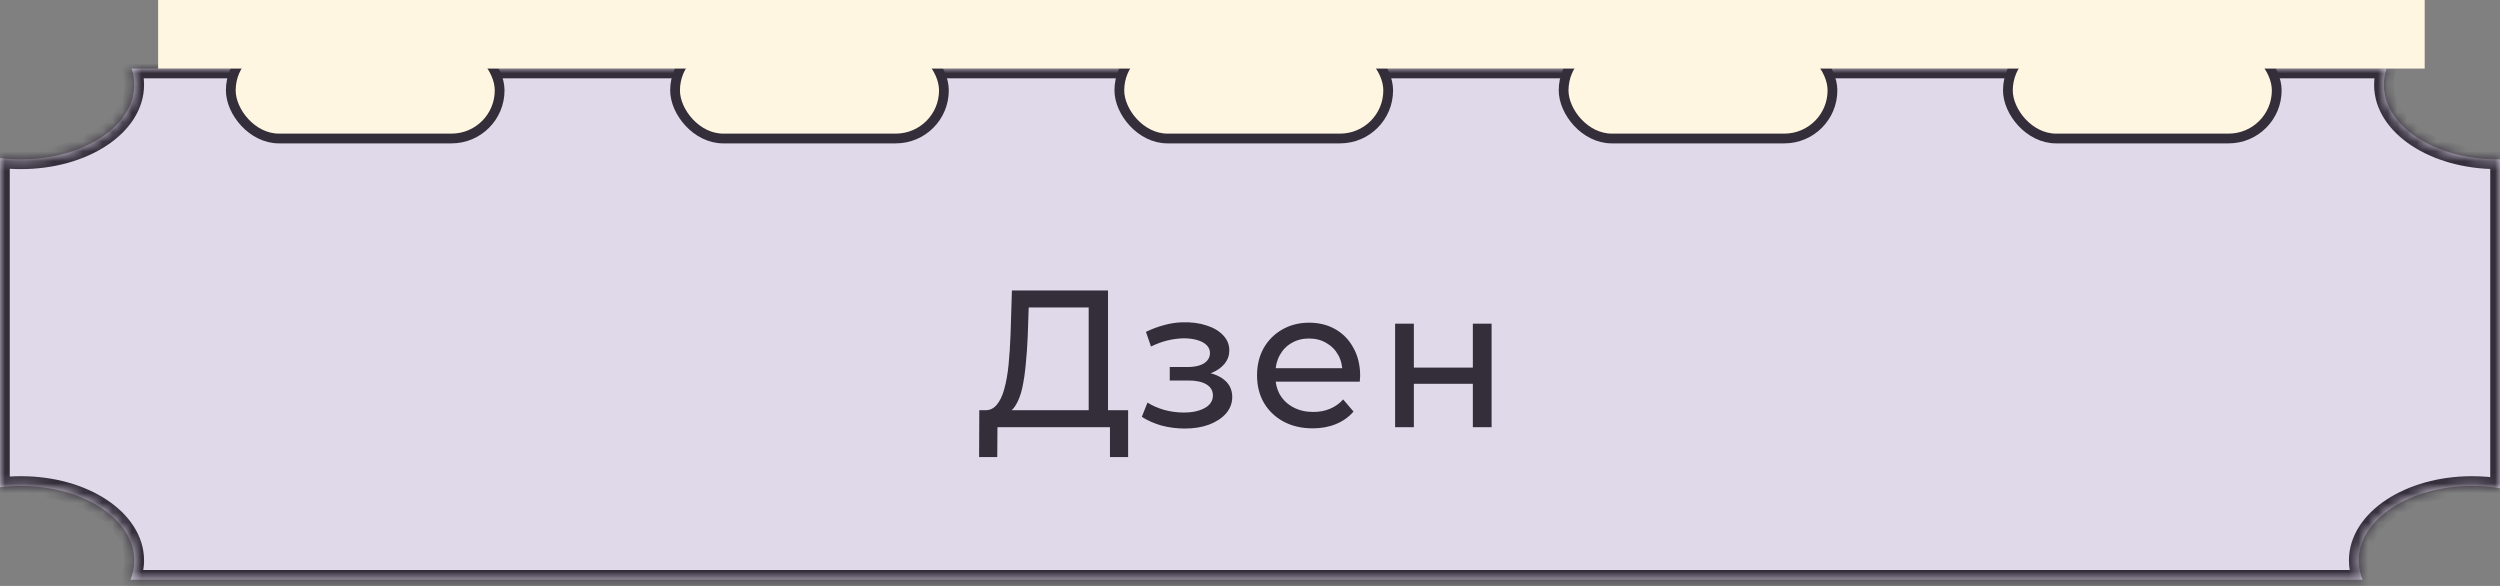
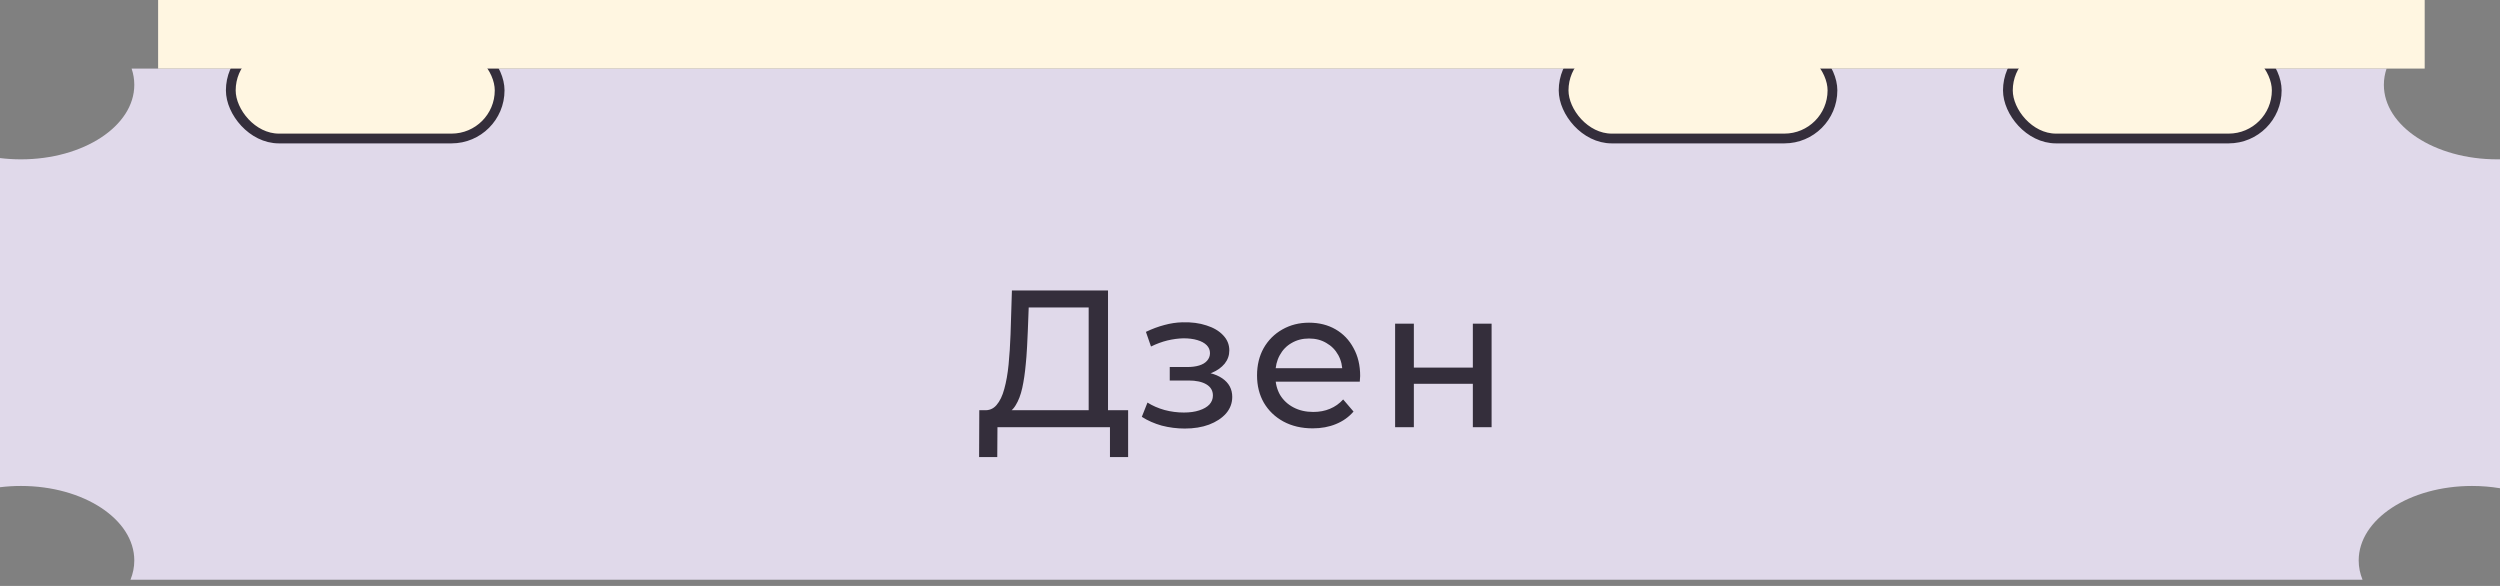
<svg xmlns="http://www.w3.org/2000/svg" width="256" height="60" viewBox="0 0 256 60" fill="none">
  <rect x="0" y="0" width="256" height="60" fill="#808080" stroke="none" />
  <mask id="path-1-inside-1_504_795" fill="white">
-     <path fill-rule="evenodd" clip-rule="evenodd" d="M244.386 7.022H13.475C13.657 7.558 13.752 8.116 13.752 8.688C13.752 12.902 8.557 16.317 2.149 16.317C1.415 16.317 0.696 16.273 0 16.187V49.892C0.696 49.806 1.415 49.762 2.149 49.762C8.557 49.762 13.752 53.177 13.752 57.391C13.752 58.075 13.616 58.738 13.359 59.368H241.924C241.667 58.738 241.53 58.075 241.53 57.391C241.53 53.177 246.725 49.762 253.134 49.762C254.123 49.762 255.083 49.843 256 49.996V16.315C255.904 16.317 255.808 16.317 255.712 16.317C249.304 16.317 244.108 12.902 244.108 8.688C244.108 8.116 244.204 7.558 244.386 7.022Z" />
-   </mask>
+     </mask>
  <path fill-rule="evenodd" clip-rule="evenodd" d="M244.386 7.022H13.475C13.657 7.558 13.752 8.116 13.752 8.688C13.752 12.902 8.557 16.317 2.149 16.317C1.415 16.317 0.696 16.273 0 16.187V49.892C0.696 49.806 1.415 49.762 2.149 49.762C8.557 49.762 13.752 53.177 13.752 57.391C13.752 58.075 13.616 58.738 13.359 59.368H241.924C241.667 58.738 241.53 58.075 241.53 57.391C241.53 53.177 246.725 49.762 253.134 49.762C254.123 49.762 255.083 49.843 256 49.996V16.315C255.904 16.317 255.808 16.317 255.712 16.317C249.304 16.317 244.108 12.902 244.108 8.688C244.108 8.116 244.204 7.558 244.386 7.022Z" fill="#E0D9EA" />
  <path d="M13.475 7.022V6.022H12.08L12.528 7.343L13.475 7.022ZM244.386 7.022L245.333 7.343L245.781 6.022H244.386V7.022ZM0 16.187L0.122 15.194L-1 15.056V16.187H0ZM0 49.892H-1V51.023L0.122 50.885L0 49.892ZM13.359 59.368L12.433 58.991L11.872 60.368H13.359V59.368ZM241.924 59.368V60.368H243.411L242.85 58.991L241.924 59.368ZM256 49.996L255.835 50.983L257 51.177V49.996H256ZM256 16.315H257V15.299L255.984 15.315L256 16.315ZM13.475 8.022H244.386V6.022H13.475V8.022ZM14.752 8.688C14.752 8.003 14.637 7.337 14.422 6.701L12.528 7.343C12.676 7.78 12.752 8.229 12.752 8.688H14.752ZM2.149 17.317C5.52 17.317 8.618 16.421 10.903 14.919C13.18 13.422 14.752 11.24 14.752 8.688H12.752C12.752 10.35 11.727 11.983 9.804 13.247C7.89 14.506 5.186 15.318 2.149 15.318V17.317ZM-0.122 17.18C0.615 17.27 1.374 17.317 2.149 17.317V15.318C1.455 15.318 0.778 15.275 0.122 15.194L-0.122 17.18ZM1 49.892V16.187H-1V49.892H1ZM2.149 48.762C1.374 48.762 0.615 48.809 -0.122 48.9L0.122 50.885C0.778 50.804 1.455 50.762 2.149 50.762V48.762ZM14.752 57.391C14.752 54.839 13.18 52.657 10.903 51.161C8.618 49.658 5.52 48.762 2.149 48.762V50.762C5.186 50.762 7.89 51.573 9.804 52.832C11.727 54.096 12.752 55.729 12.752 57.391H14.752ZM14.285 59.745C14.588 59.001 14.752 58.211 14.752 57.391H12.752C12.752 57.939 12.643 58.474 12.433 58.991L14.285 59.745ZM241.924 58.368H13.359V60.368H241.924V58.368ZM240.53 57.391C240.53 58.211 240.695 59.001 240.998 59.745L242.85 58.991C242.64 58.474 242.53 57.939 242.53 57.391H240.53ZM253.134 48.762C249.763 48.762 246.665 49.658 244.38 51.161C242.103 52.657 240.53 54.839 240.53 57.391H242.53C242.53 55.729 243.555 54.096 245.478 52.832C247.393 51.573 250.097 50.762 253.134 50.762V48.762ZM256.165 49.01C255.193 48.848 254.178 48.762 253.134 48.762V50.762C254.068 50.762 254.974 50.839 255.835 50.983L256.165 49.01ZM255 16.315V49.996H257V16.315H255ZM255.984 15.315C255.894 15.317 255.803 15.318 255.712 15.318V17.317C255.814 17.317 255.915 17.317 256.016 17.315L255.984 15.315ZM255.712 15.318C252.675 15.318 249.971 14.506 248.056 13.247C246.133 11.983 245.108 10.35 245.108 8.688H243.108C243.108 11.24 244.681 13.422 246.958 14.919C249.243 16.421 252.341 17.317 255.712 17.317V15.318ZM245.108 8.688C245.108 8.229 245.185 7.78 245.333 7.343L243.439 6.701C243.223 7.337 243.108 8.003 243.108 8.688H245.108Z" fill="#342E3B" mask="url(#path-1-inside-1_504_795)" />
  <rect x="23.633" y="4.33" width="27.53" height="9.852" rx="4.926" fill="#FFF6E1" stroke="#342E3B" />
-   <rect x="69.127" y="4.33" width="27.53" height="9.852" rx="4.926" fill="#FFF6E1" stroke="#342E3B" />
-   <rect x="114.621" y="4.33" width="27.53" height="9.852" rx="4.926" fill="#FFF6E1" stroke="#342E3B" />
  <rect x="160.114" y="4.33" width="27.53" height="9.852" rx="4.926" fill="#FFF6E1" stroke="#342E3B" />
  <rect x="205.608" y="4.33" width="27.53" height="9.852" rx="4.926" fill="#FFF6E1" stroke="#342E3B" />
  <rect x="16.192" width="232.096" height="7.022" fill="#FFF6E1" />
-   <path d="M111.48 42.803V31.483H105.34L105.24 34.423C105.2 35.41 105.133 36.357 105.04 37.263C104.96 38.17 104.84 38.99 104.68 39.723C104.52 40.443 104.293 41.037 104 41.503C103.72 41.97 103.36 42.257 102.92 42.363L100.76 42.003C101.28 42.043 101.707 41.87 102.04 41.483C102.387 41.083 102.653 40.53 102.84 39.823C103.04 39.103 103.187 38.27 103.28 37.323C103.373 36.363 103.44 35.337 103.48 34.243L103.62 29.743H113.46V42.803H111.48ZM100.26 46.803L100.28 42.003H115.52V46.803H113.66V43.743H102.14L102.12 46.803H100.26ZM121.322 43.883C120.522 43.883 119.735 43.783 118.962 43.583C118.202 43.37 117.522 43.07 116.922 42.683L117.502 41.223C118.008 41.543 118.588 41.797 119.242 41.983C119.895 42.157 120.555 42.243 121.222 42.243C121.835 42.243 122.362 42.17 122.802 42.023C123.255 41.877 123.602 41.677 123.842 41.423C124.082 41.157 124.202 40.85 124.202 40.503C124.202 40.01 123.982 39.63 123.542 39.363C123.102 39.097 122.488 38.963 121.702 38.963H119.782V37.583H121.582C122.048 37.583 122.455 37.53 122.802 37.423C123.148 37.317 123.415 37.157 123.602 36.943C123.802 36.717 123.902 36.457 123.902 36.163C123.902 35.843 123.788 35.57 123.562 35.343C123.335 35.117 123.015 34.943 122.602 34.823C122.202 34.703 121.728 34.643 121.182 34.643C120.648 34.657 120.102 34.73 119.542 34.863C118.995 34.997 118.435 35.203 117.862 35.483L117.342 33.983C117.982 33.677 118.608 33.443 119.222 33.283C119.848 33.11 120.468 33.017 121.082 33.003C122.002 32.977 122.822 33.083 123.542 33.323C124.262 33.55 124.828 33.883 125.242 34.323C125.668 34.763 125.882 35.283 125.882 35.883C125.882 36.39 125.722 36.843 125.402 37.243C125.082 37.63 124.655 37.937 124.122 38.163C123.588 38.39 122.975 38.503 122.282 38.503L122.362 38.043C123.548 38.043 124.482 38.277 125.162 38.743C125.842 39.21 126.182 39.843 126.182 40.643C126.182 41.283 125.968 41.85 125.542 42.343C125.115 42.823 124.535 43.203 123.802 43.483C123.082 43.75 122.255 43.883 121.322 43.883ZM134.421 43.863C133.287 43.863 132.287 43.63 131.421 43.163C130.567 42.697 129.901 42.057 129.421 41.243C128.954 40.43 128.721 39.497 128.721 38.443C128.721 37.39 128.947 36.457 129.401 35.643C129.867 34.83 130.501 34.197 131.301 33.743C132.114 33.277 133.027 33.043 134.041 33.043C135.067 33.043 135.974 33.27 136.761 33.723C137.547 34.177 138.161 34.817 138.601 35.643C139.054 36.457 139.281 37.41 139.281 38.503C139.281 38.583 139.274 38.677 139.261 38.783C139.261 38.89 139.254 38.99 139.241 39.083H130.221V37.703H138.241L137.461 38.183C137.474 37.503 137.334 36.897 137.041 36.363C136.747 35.83 136.341 35.417 135.821 35.123C135.314 34.817 134.721 34.663 134.041 34.663C133.374 34.663 132.781 34.817 132.261 35.123C131.741 35.417 131.334 35.837 131.041 36.383C130.747 36.917 130.601 37.53 130.601 38.223V38.543C130.601 39.25 130.761 39.883 131.081 40.443C131.414 40.99 131.874 41.417 132.461 41.723C133.047 42.03 133.721 42.183 134.481 42.183C135.107 42.183 135.674 42.077 136.181 41.863C136.701 41.65 137.154 41.33 137.541 40.903L138.601 42.143C138.121 42.703 137.521 43.13 136.801 43.423C136.094 43.717 135.301 43.863 134.421 43.863ZM142.859 43.743V33.143H144.779V37.643H150.819V33.143H152.739V43.743H150.819V39.303H144.779V43.743H142.859Z" fill="#342E3B" />
+   <path d="M111.48 42.803V31.483H105.34C105.2 35.41 105.133 36.357 105.04 37.263C104.96 38.17 104.84 38.99 104.68 39.723C104.52 40.443 104.293 41.037 104 41.503C103.72 41.97 103.36 42.257 102.92 42.363L100.76 42.003C101.28 42.043 101.707 41.87 102.04 41.483C102.387 41.083 102.653 40.53 102.84 39.823C103.04 39.103 103.187 38.27 103.28 37.323C103.373 36.363 103.44 35.337 103.48 34.243L103.62 29.743H113.46V42.803H111.48ZM100.26 46.803L100.28 42.003H115.52V46.803H113.66V43.743H102.14L102.12 46.803H100.26ZM121.322 43.883C120.522 43.883 119.735 43.783 118.962 43.583C118.202 43.37 117.522 43.07 116.922 42.683L117.502 41.223C118.008 41.543 118.588 41.797 119.242 41.983C119.895 42.157 120.555 42.243 121.222 42.243C121.835 42.243 122.362 42.17 122.802 42.023C123.255 41.877 123.602 41.677 123.842 41.423C124.082 41.157 124.202 40.85 124.202 40.503C124.202 40.01 123.982 39.63 123.542 39.363C123.102 39.097 122.488 38.963 121.702 38.963H119.782V37.583H121.582C122.048 37.583 122.455 37.53 122.802 37.423C123.148 37.317 123.415 37.157 123.602 36.943C123.802 36.717 123.902 36.457 123.902 36.163C123.902 35.843 123.788 35.57 123.562 35.343C123.335 35.117 123.015 34.943 122.602 34.823C122.202 34.703 121.728 34.643 121.182 34.643C120.648 34.657 120.102 34.73 119.542 34.863C118.995 34.997 118.435 35.203 117.862 35.483L117.342 33.983C117.982 33.677 118.608 33.443 119.222 33.283C119.848 33.11 120.468 33.017 121.082 33.003C122.002 32.977 122.822 33.083 123.542 33.323C124.262 33.55 124.828 33.883 125.242 34.323C125.668 34.763 125.882 35.283 125.882 35.883C125.882 36.39 125.722 36.843 125.402 37.243C125.082 37.63 124.655 37.937 124.122 38.163C123.588 38.39 122.975 38.503 122.282 38.503L122.362 38.043C123.548 38.043 124.482 38.277 125.162 38.743C125.842 39.21 126.182 39.843 126.182 40.643C126.182 41.283 125.968 41.85 125.542 42.343C125.115 42.823 124.535 43.203 123.802 43.483C123.082 43.75 122.255 43.883 121.322 43.883ZM134.421 43.863C133.287 43.863 132.287 43.63 131.421 43.163C130.567 42.697 129.901 42.057 129.421 41.243C128.954 40.43 128.721 39.497 128.721 38.443C128.721 37.39 128.947 36.457 129.401 35.643C129.867 34.83 130.501 34.197 131.301 33.743C132.114 33.277 133.027 33.043 134.041 33.043C135.067 33.043 135.974 33.27 136.761 33.723C137.547 34.177 138.161 34.817 138.601 35.643C139.054 36.457 139.281 37.41 139.281 38.503C139.281 38.583 139.274 38.677 139.261 38.783C139.261 38.89 139.254 38.99 139.241 39.083H130.221V37.703H138.241L137.461 38.183C137.474 37.503 137.334 36.897 137.041 36.363C136.747 35.83 136.341 35.417 135.821 35.123C135.314 34.817 134.721 34.663 134.041 34.663C133.374 34.663 132.781 34.817 132.261 35.123C131.741 35.417 131.334 35.837 131.041 36.383C130.747 36.917 130.601 37.53 130.601 38.223V38.543C130.601 39.25 130.761 39.883 131.081 40.443C131.414 40.99 131.874 41.417 132.461 41.723C133.047 42.03 133.721 42.183 134.481 42.183C135.107 42.183 135.674 42.077 136.181 41.863C136.701 41.65 137.154 41.33 137.541 40.903L138.601 42.143C138.121 42.703 137.521 43.13 136.801 43.423C136.094 43.717 135.301 43.863 134.421 43.863ZM142.859 43.743V33.143H144.779V37.643H150.819V33.143H152.739V43.743H150.819V39.303H144.779V43.743H142.859Z" fill="#342E3B" />
</svg>